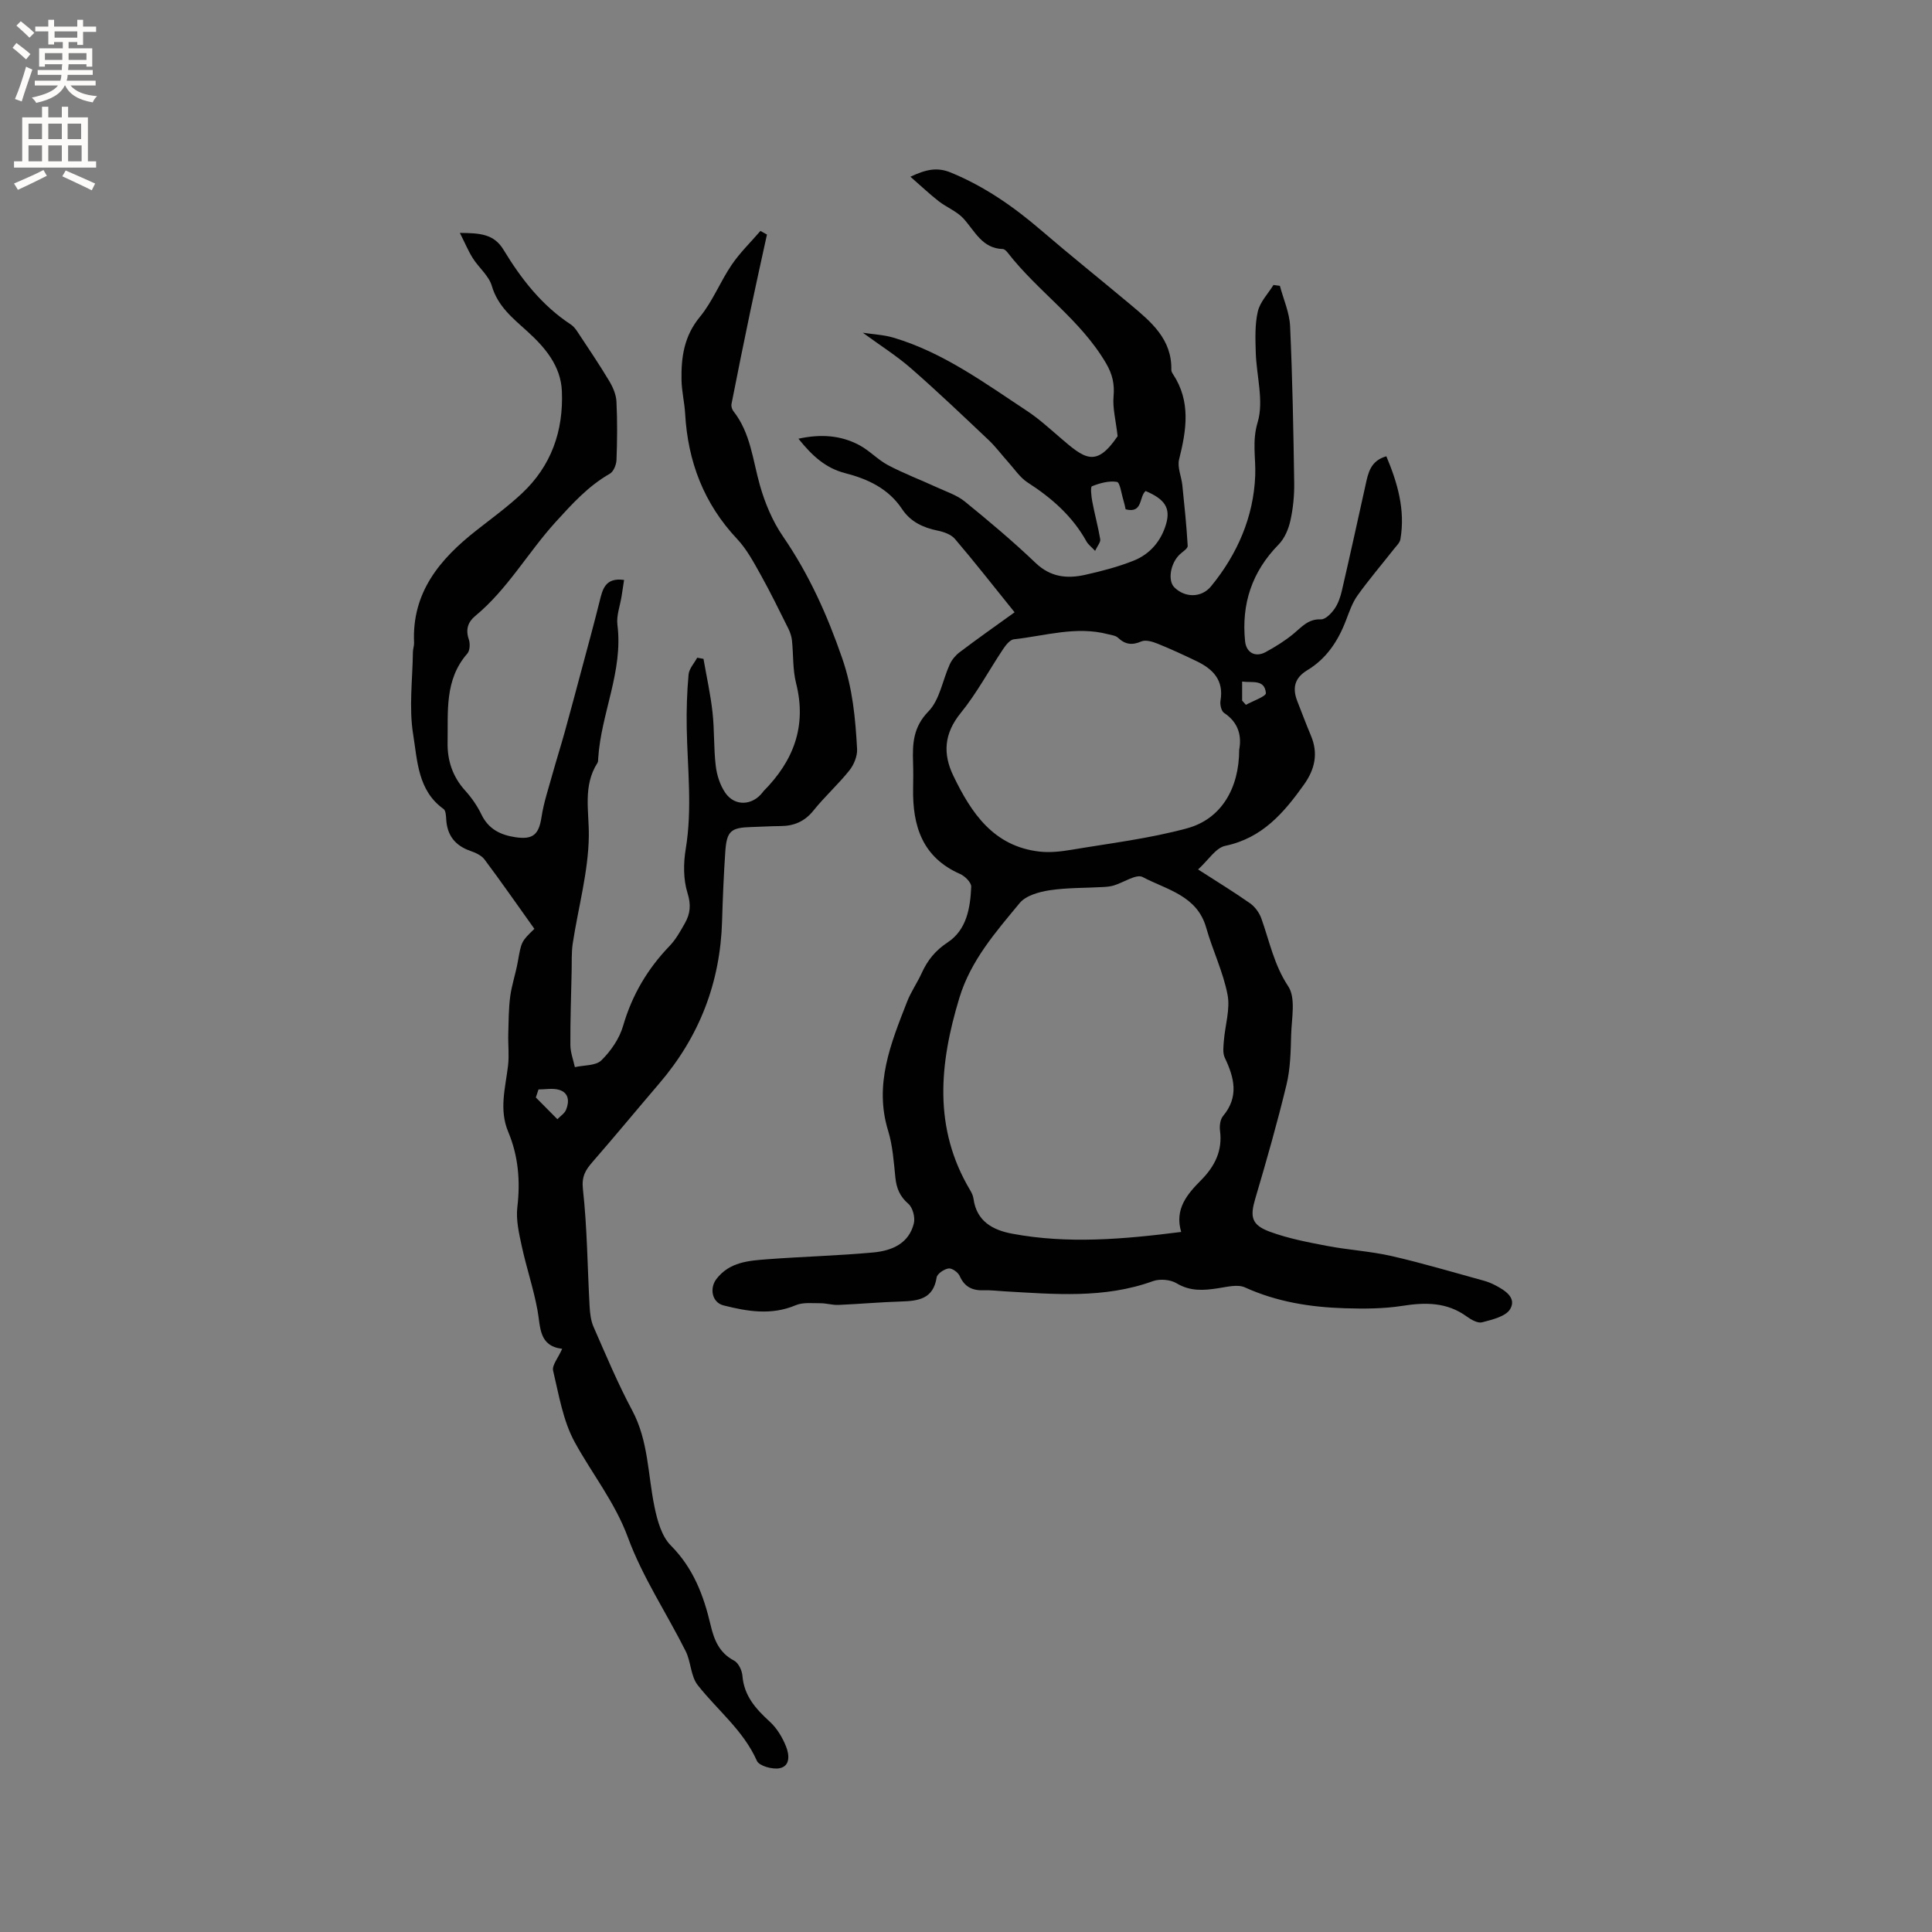
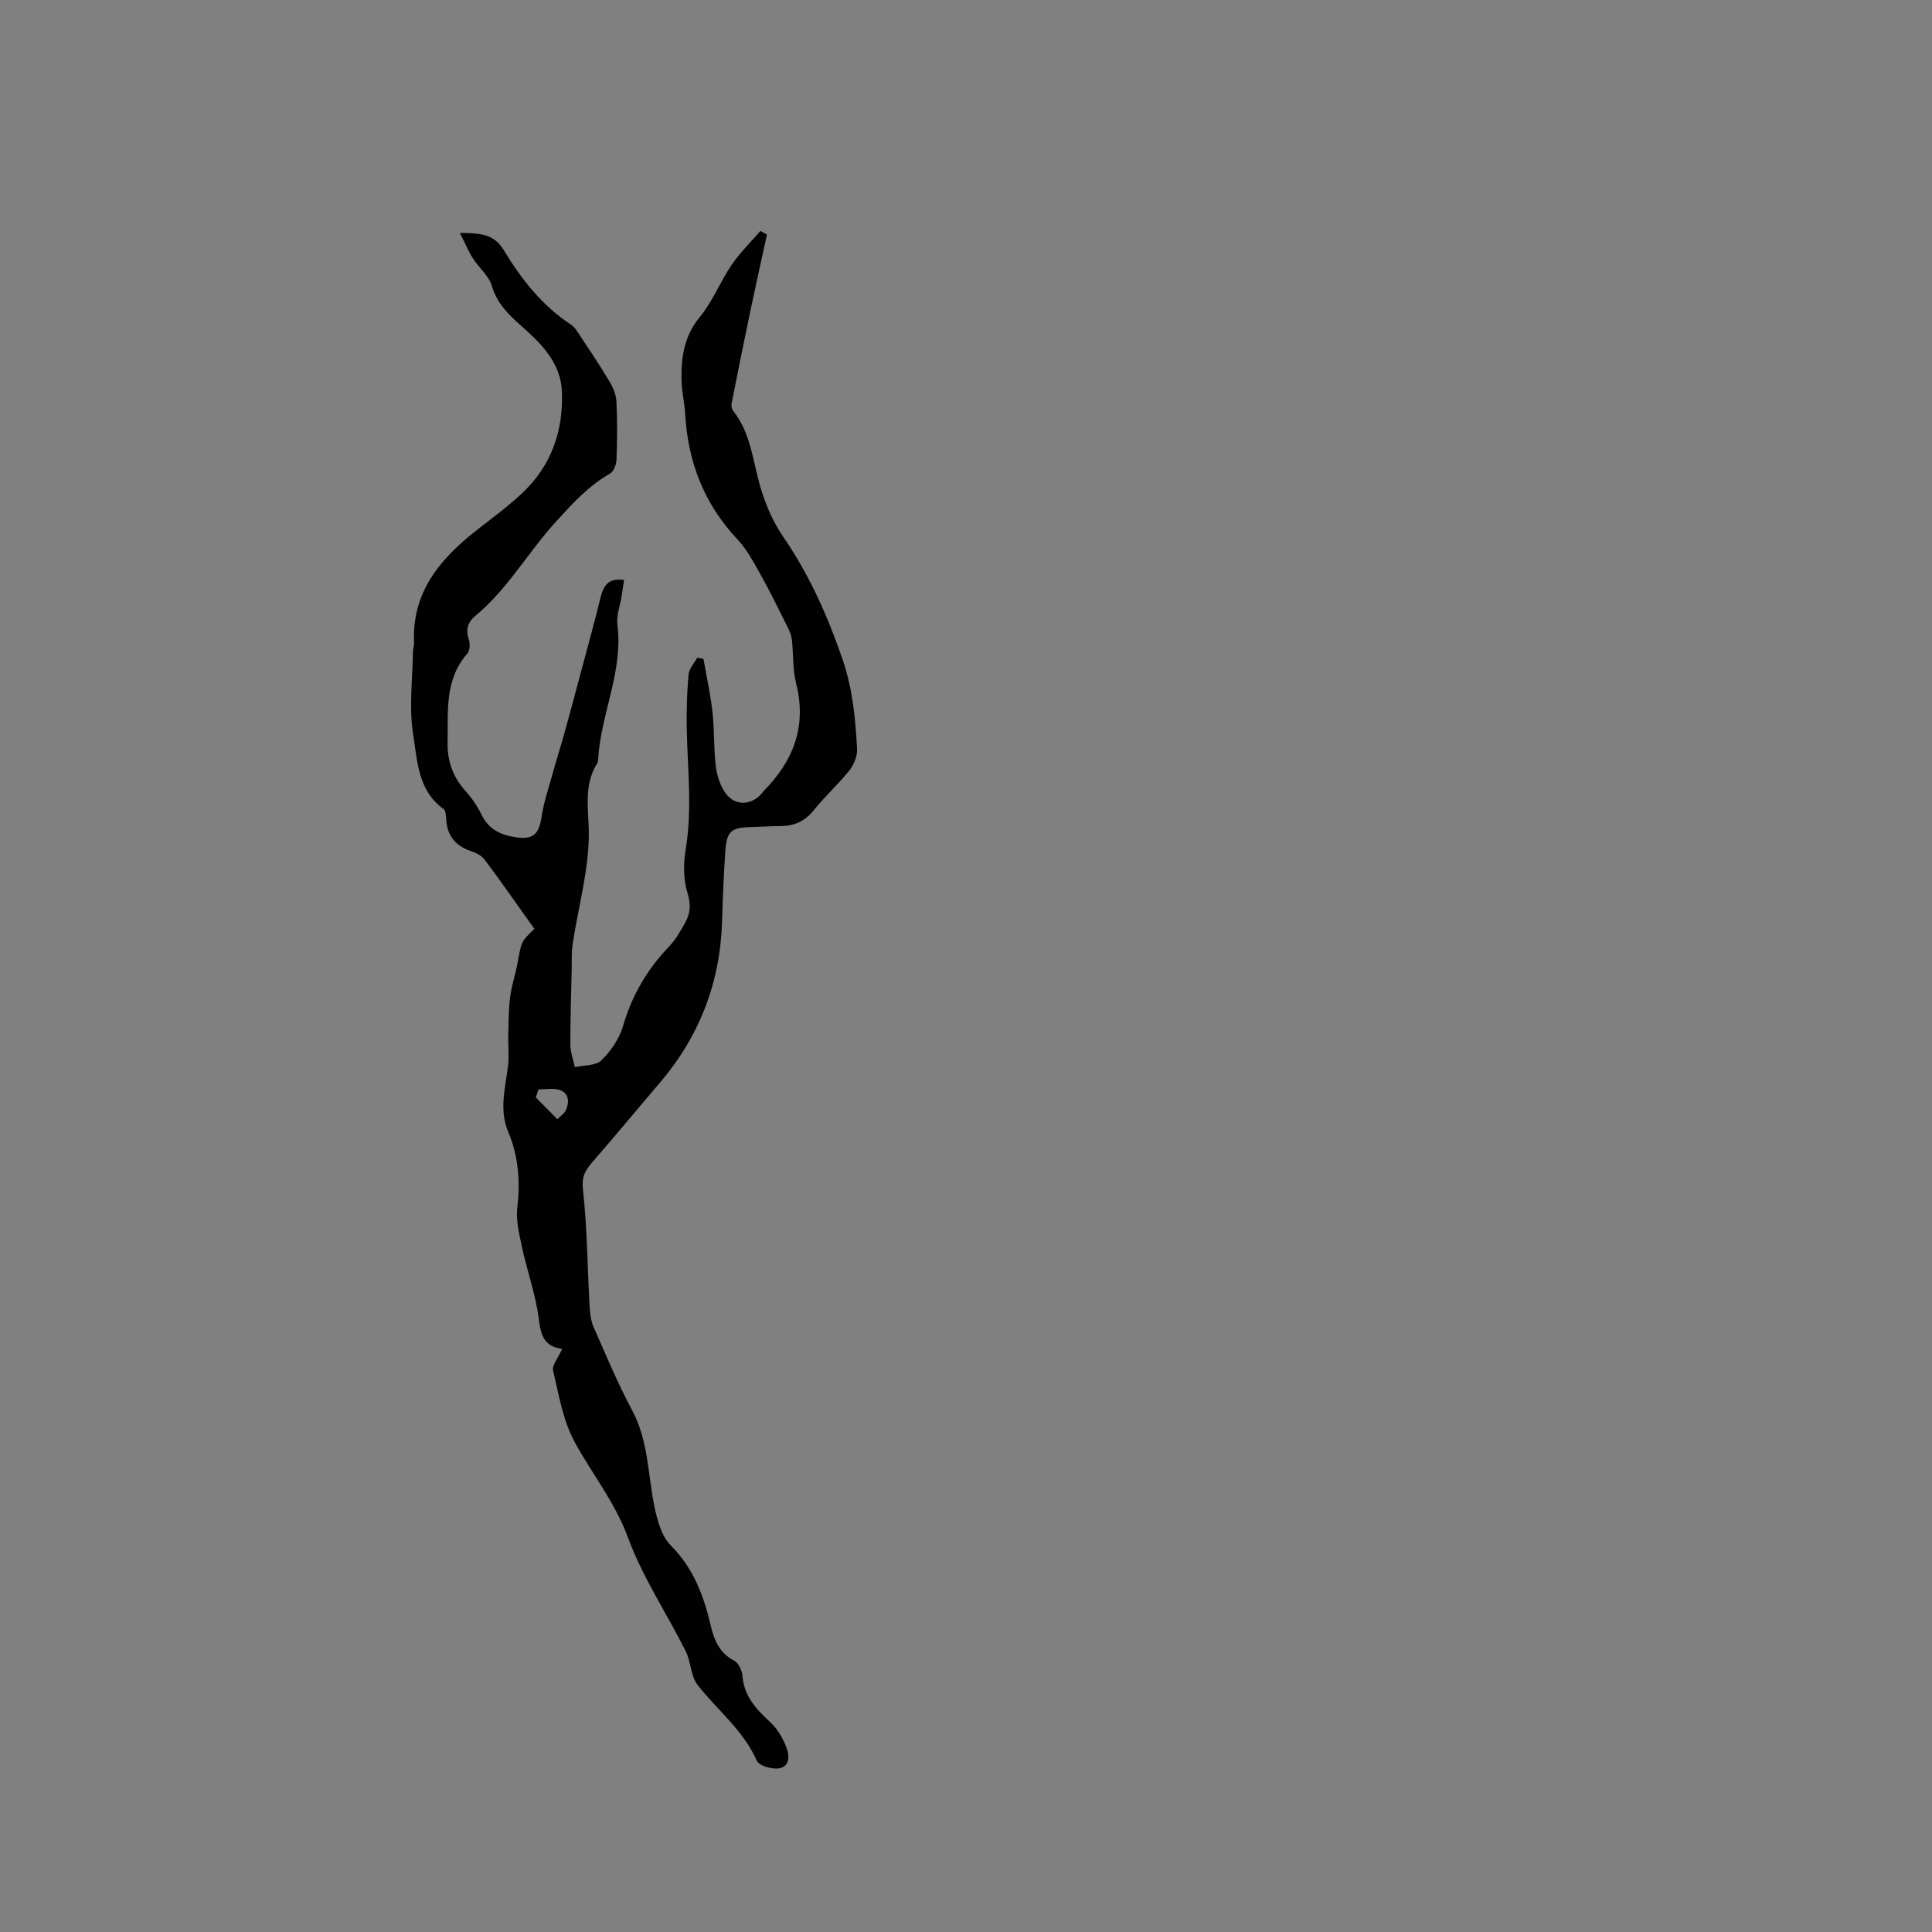
<svg xmlns="http://www.w3.org/2000/svg" enable-background="new 0 0 400 400" viewBox="0 0 400 400">
  <rect x="0" y="0" width="400" height="400" fill="#808080" stroke="none" />
-   <path d="m210.06 126.77c-4.57-5.67-8.36-10.52-12.35-15.19-.79-.93-2.3-1.46-3.58-1.72-3.03-.62-5.62-1.83-7.37-4.47-2.82-4.25-7.11-6.23-11.78-7.43-4.04-1.04-6.83-3.58-9.67-7.13 4.6-1 8.74-.73 12.6 1.33 2.13 1.13 3.85 3.05 5.99 4.17 3.25 1.71 6.71 3.02 10.06 4.56 1.97.91 4.15 1.61 5.79 2.94 5.02 4.08 9.98 8.25 14.65 12.71 3.1 2.97 6.53 3.31 10.28 2.47 3.4-.76 6.82-1.65 10.05-2.94 3.37-1.35 5.69-4.08 6.7-7.59.96-3.33-.29-5.14-4.24-6.82-1.4 1.17-.52 4.71-4.14 3.79-.13-.57-.26-1.26-.47-1.93-.41-1.32-.7-3.65-1.34-3.75-1.65-.27-3.54.26-5.16.9-.35.13-.14 2.08.06 3.15.49 2.62 1.21 5.2 1.65 7.83.1.62-.58 1.36-1.06 2.4-.84-.89-1.44-1.33-1.77-1.92-2.9-5.25-7.21-9.02-12.19-12.23-1.6-1.03-2.74-2.8-4.06-4.26-1.34-1.49-2.54-3.12-3.98-4.49-5.3-5.01-10.58-10.05-16.07-14.85-2.97-2.6-6.35-4.73-10.02-7.41 2.27.35 4.36.43 6.31 1.01 10.33 3.06 18.9 9.39 27.73 15.21 2.36 1.56 4.48 3.49 6.63 5.34 5.23 4.51 7.56 6.51 12.08-.14-.38-3.36-1.06-5.83-.84-8.23.23-2.57-.23-4.59-1.54-6.84-5.27-9.04-14.11-14.85-20.39-22.94-.25-.32-.65-.73-1-.74-4.29-.13-5.77-3.7-8.14-6.31-1.36-1.5-3.48-2.3-5.12-3.58-1.92-1.5-3.69-3.18-5.87-5.08 3.31-1.56 5.58-2.01 8.38-.86 6.97 2.87 12.98 7.05 18.65 11.92 6.11 5.25 12.41 10.28 18.58 15.45 4.25 3.56 8.55 7.13 8.41 13.46-.01.29.16.63.33.88 3.75 5.66 2.81 11.58 1.28 17.67-.41 1.62.48 3.54.67 5.34.43 4.18.87 8.37 1.11 12.57.03.56-1.05 1.2-1.64 1.76-1.94 1.83-2.54 5.42-1.12 6.83 2.19 2.17 5.61 2.21 7.61-.24 5.45-6.65 8.8-14.39 9.13-22.91.14-3.69-.69-7.06.51-11.06 1.31-4.38-.26-9.6-.4-14.45-.08-2.83-.2-5.76.43-8.47.46-1.97 2.11-3.66 3.24-5.48.44.06.89.12 1.33.18.73 2.78 1.98 5.53 2.11 8.33.49 10.79.69 21.6.85 32.41.04 2.63-.22 5.32-.79 7.88-.39 1.76-1.21 3.69-2.45 4.95-5.51 5.62-7.71 12.29-6.93 20 .25 2.43 2.16 3.4 4.27 2.25 2.02-1.1 4.02-2.34 5.79-3.81 1.7-1.41 3.02-3.07 5.64-2.96.93.04 2.15-1.22 2.82-2.18.76-1.09 1.23-2.48 1.53-3.8 1.68-7.25 3.27-14.52 4.88-21.79.55-2.51 1.01-5.06 4.32-5.99 2.32 5.52 3.95 11.11 2.91 17.17-.12.73-.83 1.38-1.33 2.02-2.52 3.2-5.17 6.31-7.54 9.61-1.09 1.52-1.72 3.4-2.4 5.17-1.63 4.27-4.04 7.93-8.01 10.32-2.67 1.61-3.12 3.73-2.06 6.43.93 2.36 1.81 4.74 2.8 7.08 1.56 3.68.86 6.95-1.41 10.15-4.18 5.87-8.65 11.1-16.31 12.7-1.97.41-3.49 2.95-5.63 4.89 4.11 2.65 7.53 4.73 10.79 7.03 1.01.72 1.89 1.94 2.31 3.12 1.69 4.73 2.62 9.6 5.56 14.04 1.61 2.42.7 6.64.61 10.04-.09 3.47-.16 7.02-.97 10.36-1.91 7.9-4.14 15.73-6.45 23.53-1.11 3.76-.85 5.46 2.99 6.88 3.8 1.4 7.86 2.18 11.86 2.94 4.44.85 9 1.1 13.4 2.11 6.39 1.46 12.68 3.35 19.01 5.08.81.22 1.61.54 2.36.93 2.05 1.06 4.52 2.6 3.15 4.95-.9 1.55-3.72 2.19-5.81 2.75-.89.24-2.27-.53-3.17-1.19-4.11-2.99-8.54-2.97-13.33-2.22-3.92.62-7.98.62-11.96.5-7.1-.22-14.04-1.32-20.63-4.31-1.53-.7-3.74-.11-5.59.17-2.98.46-5.75.67-8.58-1.03-1.28-.77-3.46-.96-4.88-.45-10.11 3.67-20.48 2.7-30.84 2.11-1.38-.08-2.75-.26-4.12-.21-2.36.09-4.04-.63-5.06-2.95-.33-.76-1.6-1.67-2.3-1.57-.93.13-2.36 1.09-2.48 1.86-.68 4.45-3.77 4.87-7.34 4.98-4.34.13-8.67.53-13.01.71-1.24.05-2.5-.36-3.75-.35-1.7.01-3.58-.22-5.07.41-5.04 2.14-10.01 1.29-14.95.04-2.41-.61-2.94-3.55-1.47-5.47 2.73-3.55 6.71-3.79 10.6-4.09 7.28-.55 14.59-.73 21.86-1.4 3.79-.35 7.4-1.8 8.42-6.06.29-1.21-.24-3.22-1.13-4-1.77-1.53-2.47-3.21-2.7-5.43-.34-3.26-.55-6.61-1.5-9.7-2.96-9.6.57-18.13 3.92-26.72.8-2.06 2.11-3.92 3.03-5.94 1.2-2.64 2.81-4.66 5.36-6.34 3.95-2.6 4.7-7.13 4.89-11.53.04-.87-1.3-2.2-2.3-2.64-7.8-3.43-9.86-9.92-9.73-17.67.03-1.8.05-3.61-.01-5.41-.13-3.89 0-7.32 3.2-10.6 2.33-2.39 2.91-6.47 4.4-9.73.44-.96 1.21-1.88 2.05-2.51 3.63-2.75 7.38-5.39 11.37-8.26zm34.49 128.29c-1.4-4.74 1.23-7.8 4.11-10.71 2.83-2.86 4.48-6.08 3.93-10.26-.13-.98.04-2.32.62-3.02 3.34-3.99 2.34-7.94.37-12.08-.47-.98-.28-2.35-.19-3.52.25-3.19 1.34-6.52.76-9.53-.91-4.73-3.1-9.2-4.42-13.87-1.89-6.69-8.2-7.86-13.16-10.49-1.31-.69-3.94 1.14-5.98 1.75-.7.21-1.45.28-2.19.32-3.7.21-7.44.12-11.09.67-2.18.33-4.9 1.09-6.19 2.64-4.96 6-10.14 11.88-12.5 19.66-4.12 13.6-5.45 26.91 2.24 39.8.32.54.61 1.15.69 1.76.64 4.71 4.04 6.51 8.05 7.25 11.47 2.14 22.95 1.16 34.95-.37zm12.01-99.83c.51-2.67 0-5.57-3.13-7.63-.57-.38-.88-1.73-.74-2.53.73-4.23-1.55-6.55-4.95-8.18-2.66-1.28-5.35-2.53-8.09-3.63-1.04-.42-2.45-.84-3.34-.46-1.94.84-3.36.64-4.86-.78-.48-.45-1.34-.52-2.04-.71-6.6-1.74-13.03.34-19.5 1.05-.81.09-1.67 1.2-2.22 2.02-2.94 4.4-5.45 9.13-8.77 13.22-3.46 4.25-3.76 8.44-1.52 13.06 3.72 7.71 8.32 14.56 17.8 15.65 2.17.25 4.45-.01 6.62-.37 8.01-1.35 16.14-2.32 23.95-4.45 7.02-1.89 10.79-8.23 10.79-16.26zm.61-10.18c.26.29.52.59.78.88 1.46-.82 4.2-1.75 4.14-2.44-.26-2.93-2.87-2.08-4.92-2.38z" fill="#010102" />
  <path d="m116.39 279.26c-4.87-.6-4.46-4.49-5.11-8.01-.82-4.46-2.29-8.79-3.25-13.22-.57-2.65-1.23-5.46-.92-8.1.64-5.41.2-10.61-1.88-15.57-1.95-4.65-.59-9.12-.05-13.7.26-2.17-.01-4.39.05-6.59.07-2.58.07-5.19.4-7.74.32-2.4 1.13-4.74 1.56-7.13.76-4.24.7-4.25 3.45-6.89-3.43-4.8-6.79-9.64-10.32-14.36-.64-.86-1.87-1.41-2.94-1.78-3.17-1.11-4.83-3.24-5-6.6-.04-.72-.1-1.77-.56-2.09-5.34-3.82-5.4-10.02-6.28-15.43-.9-5.55-.12-11.37-.05-17.07.01-.63.26-1.27.24-1.89-.49-10.44 5.34-17.35 12.93-23.3 3.17-2.49 6.44-4.87 9.38-7.62 6.1-5.7 8.64-12.96 8.29-21.19-.22-5.23-3.49-9.04-7.08-12.31-3.06-2.78-6.17-5.2-7.43-9.49-.61-2.09-2.67-3.74-3.91-5.69-.93-1.46-1.6-3.09-2.7-5.27 4.24.04 7.06.22 9.05 3.51 3.64 6 7.92 11.52 13.92 15.45.59.38 1.06 1.02 1.45 1.62 2.2 3.33 4.44 6.64 6.49 10.06.77 1.28 1.44 2.82 1.51 4.28.2 4.02.16 8.06.01 12.08-.04.99-.6 2.41-1.37 2.85-4.47 2.56-7.74 6.17-11.2 9.97-5.77 6.34-10 13.98-16.69 19.5-1.51 1.25-2.01 2.81-1.32 4.83.3.87.24 2.32-.3 2.94-4.77 5.43-3.97 12.05-4.09 18.44-.07 3.68 1.04 7.06 3.62 9.91 1.34 1.48 2.53 3.19 3.39 4.98 1.47 3.04 3.96 4.24 7.05 4.7 3.65.54 4.84-.58 5.39-4.2.45-2.97 1.43-5.86 2.23-8.76.82-2.95 1.75-5.87 2.57-8.82 1.21-4.37 2.38-8.75 3.55-13.13 1.23-4.58 2.48-9.16 3.63-13.77.64-2.56 1.11-5.14 5.11-4.59-.17 1.14-.34 2.24-.51 3.34-.31 1.99-1.11 4.04-.87 5.95 1.22 9.62-3.39 18.34-3.98 27.65-.02.32.01.69-.15.93-3.06 4.8-1.73 9.93-1.79 15.16-.1 7.42-2.2 14.81-3.33 22.23-.29 1.93-.18 3.92-.23 5.88-.11 5.05-.29 10.1-.26 15.16.01 1.52.6 3.05.93 4.57 1.87-.43 4.32-.26 5.49-1.41 1.96-1.92 3.73-4.5 4.49-7.11 1.85-6.39 5.05-11.81 9.62-16.56 1.3-1.35 2.25-3.07 3.18-4.72 1.12-1.97 1.3-3.82.54-6.26-.88-2.81-.86-6.13-.37-9.09 1.39-8.37.36-16.7.21-25.05-.07-3.7.05-7.41.38-11.09.11-1.2 1.16-2.32 1.79-3.48.43.08.87.16 1.3.24.64 3.69 1.46 7.35 1.87 11.07.41 3.68.23 7.43.67 11.1.23 1.92.89 3.99 1.98 5.57 1.96 2.85 5.6 2.65 7.72-.1.06-.08.12-.18.19-.25 6.21-6.26 8.99-13.46 6.74-22.35-.72-2.84-.54-5.9-.85-8.85-.09-.81-.36-1.65-.72-2.39-1.88-3.76-3.71-7.54-5.76-11.21-1.44-2.57-2.87-5.27-4.86-7.39-6.91-7.34-10.22-16.05-10.78-25.97-.13-2.32-.71-4.63-.75-6.95-.09-4.7.52-9.09 3.78-13.05 2.66-3.22 4.23-7.32 6.61-10.82 1.71-2.52 3.95-4.68 5.95-7.01l1.35.75c-1.15 5.28-2.33 10.55-3.44 15.84-1.34 6.4-2.64 12.82-3.9 19.24-.09.45.09 1.1.38 1.47 3.58 4.53 4.01 10.13 5.51 15.4 1.05 3.69 2.62 7.43 4.78 10.57 5.38 7.84 9.14 16.21 12.26 25.24 2.17 6.29 2.72 12.41 3.07 18.74.08 1.47-.65 3.26-1.59 4.44-2.31 2.9-5.1 5.4-7.42 8.29-1.84 2.3-4.06 3.23-6.88 3.24-2.01.01-4.02.15-6.03.2-4.23.12-5.08.83-5.37 5.16-.32 4.74-.52 9.5-.66 14.26-.36 12.77-4.7 23.97-13 33.66-4.61 5.39-9.13 10.87-13.79 16.22-1.48 1.7-2.32 3.01-2.02 5.7.89 8.02.93 16.14 1.38 24.21.08 1.45.25 2.99.83 4.3 2.55 5.81 5 11.68 7.99 17.27 3.38 6.32 3.23 13.3 4.62 19.99.58 2.8 1.47 6.06 3.37 7.97 4.66 4.68 6.8 10.33 8.24 16.47.71 3.04 1.78 5.76 4.86 7.37.9.47 1.64 2.02 1.73 3.12.33 4.18 2.76 6.87 5.66 9.52 1.48 1.35 2.63 3.27 3.38 5.16.63 1.59.97 4.04-1.38 4.49-1.46.28-4.2-.49-4.66-1.53-2.8-6.32-8.17-10.48-12.26-15.69-1.46-1.86-1.38-4.83-2.5-7.05-3.94-7.85-8.92-15.3-11.93-23.48-2.7-7.34-7.42-13.17-11.03-19.77-2.43-4.44-3.28-9.79-4.48-14.82-.24-1.12 1.04-2.59 1.88-4.5zm-4.9-53.7c-.18.55-.37 1.11-.55 1.66 1.49 1.5 2.97 3 4.46 4.5.62-.65 1.5-1.2 1.81-1.98.68-1.69.59-3.51-1.48-4.11-1.31-.38-2.82-.07-4.24-.07z" fill="#010102" />
  <g fill="#fcfbfa">
-     <path d="m2.6 9.9.8-1c.9.7 1.9 1.4 2.9 2.3l-.9 1.1c-1.1-1-2-1.8-2.8-2.4zm.5 10.6c.9-2.1 1.6-4.3 2.3-6.7.4.2.8.4 1.3.6-.7 2.1-1.5 4.3-2.2 6.6zm.3-15.2.9-.9c1 .8 2 1.6 2.8 2.4l-1 1c-.9-.9-1.8-1.7-2.7-2.5zm12.6-1.2h1.2v1.4h2.7v1.1h-2.7v2.7h-1.2v-.6h-1.8v1.3h4.9v3.8h-1.2v-.5h-3.7c0 .4-.1.9-.1 1.2h5.1v1h-5.2c0 .5-.1.9-.2 1.2h6v1h-5.2c1.1 1.3 2.9 2 5.5 2.2-.4.4-.7.8-.9 1.3-2.9-.5-4.8-1.6-5.7-3.5h-.1c-.8 1.7-2.7 2.9-5.9 3.6-.2-.4-.6-.8-.9-1.1 2.8-.6 4.6-1.4 5.4-2.5h-4.8v-1h5.3c.1-.3.2-.7.2-1.2h-4.9v-1h5c0-.4 0-.8.1-1.2h-3.6v.5h-1.2v-3.8h4.9v-1.3h-1.8v.5h-1.2v-2.7h-2.7v-1h2.7v-1.4h1.2v1.4h4.8zm-6.7 8.3h3.6c0-.4 0-.9 0-1.4h-3.6zm1.9-4.6h4.8v-1.3h-4.7v1.3zm6.7 3.2h-3.7v1.4h3.7z" />
-     <path d="m8.7 22.1h1.3v2.2h2.8v-2.2h1.3v2.2h4.1v9.1h1.7v1.3h-17v-1.3h1.7v-9.1h4.1zm.3 13.1.7 1.2c-1.8.9-3.8 1.9-6 2.9-.2-.4-.5-.8-.8-1.3 2.3-1 4.4-1.9 6.1-2.8zm-3.1-6.4h2.8v-3.2h-2.8zm0 4.6h2.8v-3.3h-2.8zm4.1-4.6h2.8v-3.2h-2.8zm0 4.6h2.8v-3.3h-2.8zm3.6 1.9c2.1.9 4.1 1.8 6.1 2.7l-.7 1.4c-2.2-1.1-4.2-2-6.1-2.9zm3.2-9.7h-2.8v3.2h2.8zm-2.7 7.8h2.8v-3.3h-2.8z" />
-   </g>
+     </g>
</svg>